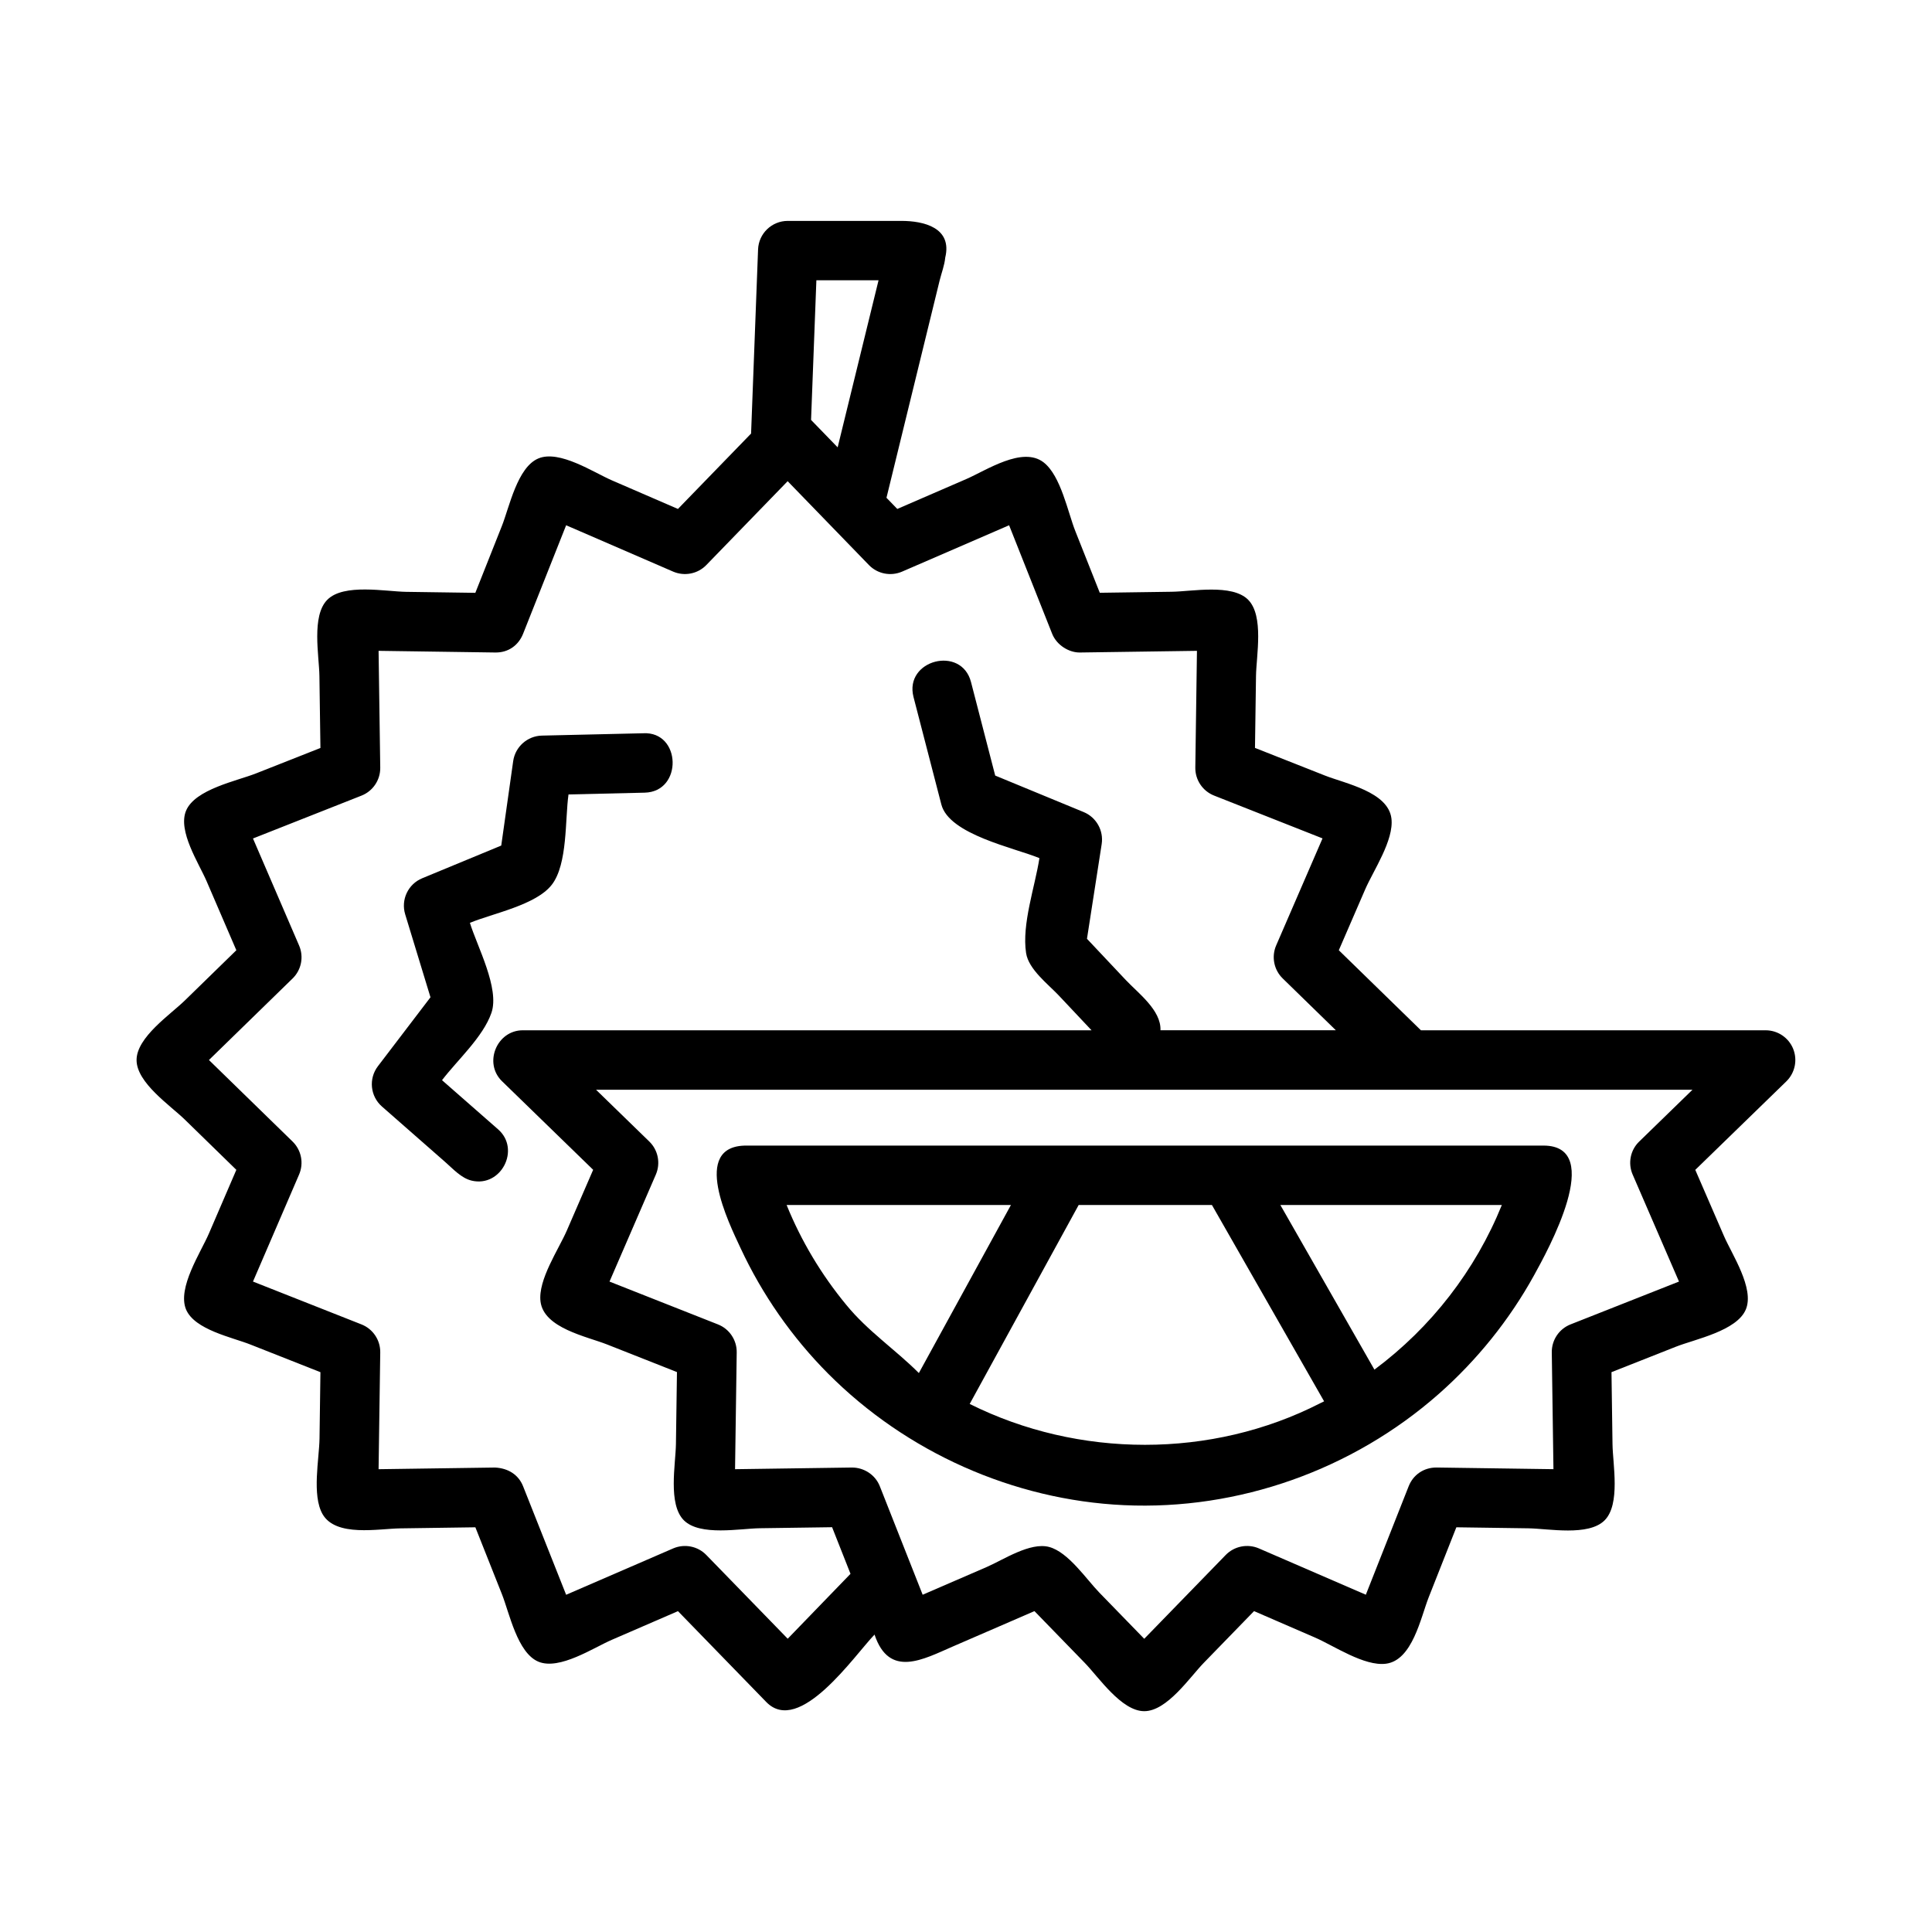
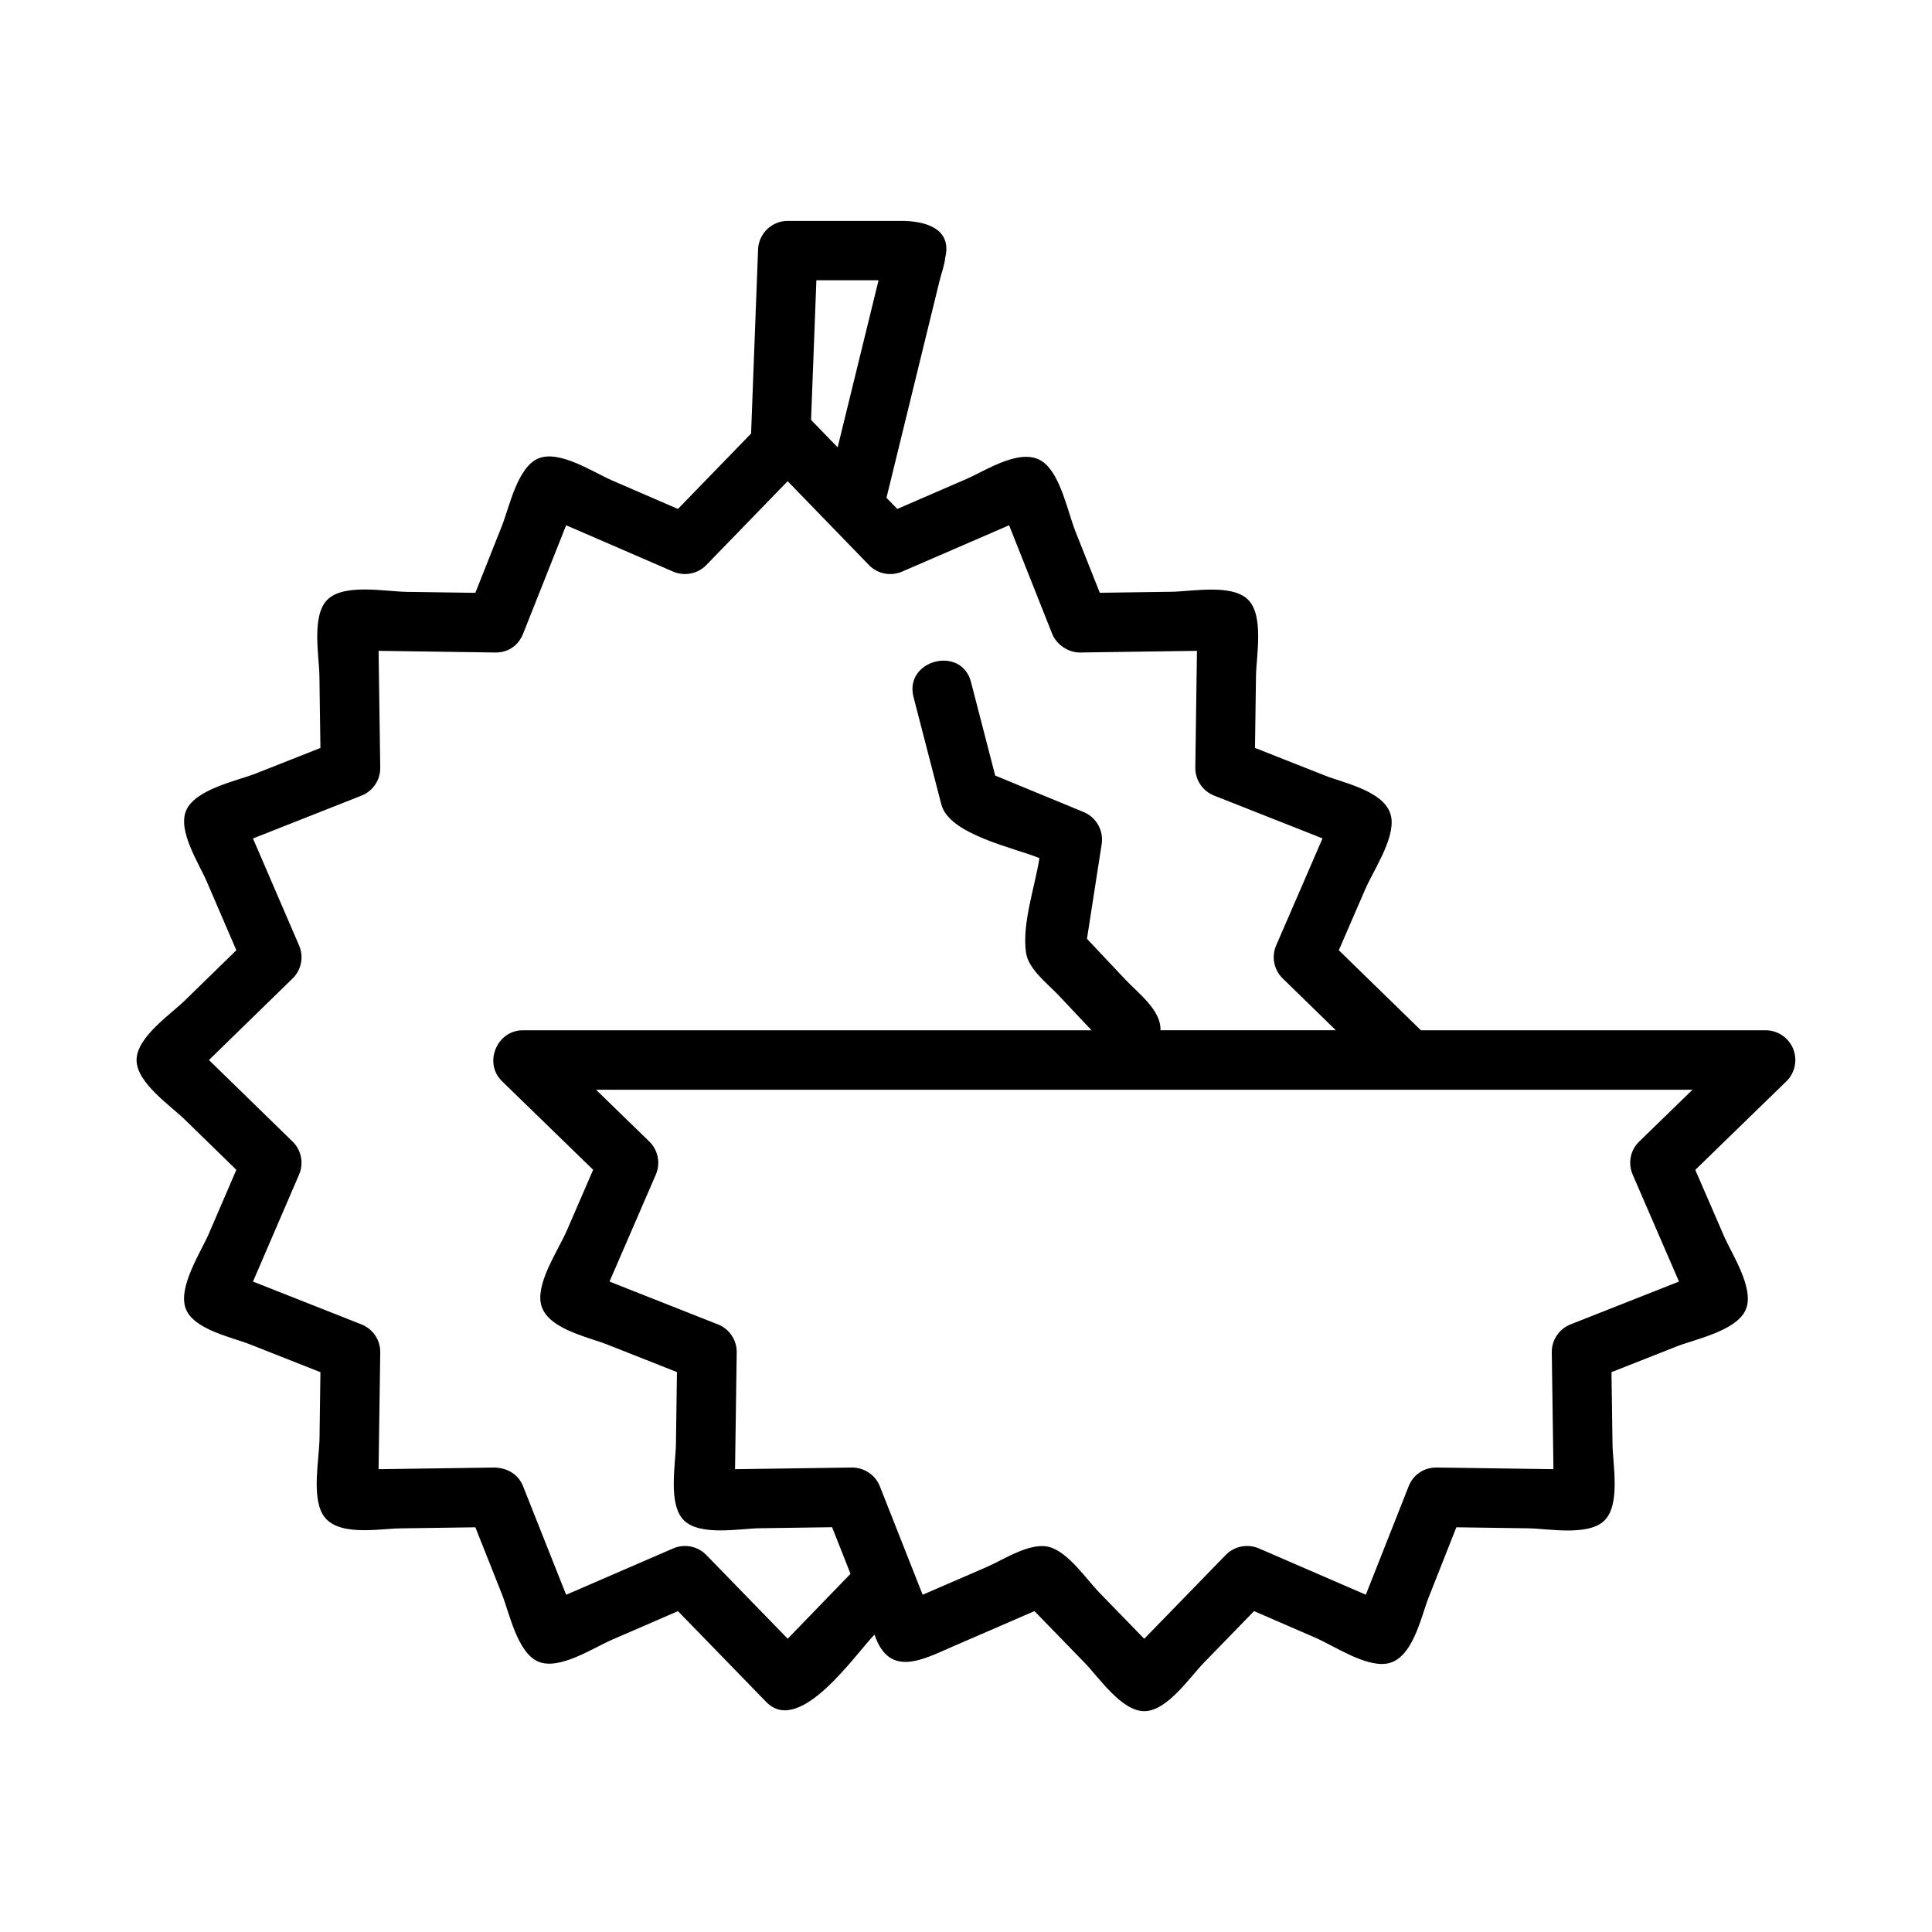
<svg xmlns="http://www.w3.org/2000/svg" fill="#000000" width="800px" height="800px" version="1.1" viewBox="144 144 512 512">
  <g>
-     <path d="m261.14 430.26c4.062-5.328 10.871-11.43 13.09-17.832 2.25-6.465-3.816-17.703-5.699-23.867 6.078-2.512 17.508-4.699 21.695-10.086 4.25-5.473 3.496-17.328 4.434-23.938l20.176-0.473c10.18-0.227 9.723-16.289-0.371-15.742l-26.852 0.621c-3.848 0.094-7.07 2.953-7.613 6.762l-3.164 22.379-20.934 8.66c-3.754 1.543-5.707 5.691-4.519 9.574l6.699 21.973-13.926 18.262c-2.512 3.289-2.047 7.965 1.07 10.691 5.59 4.902 11.18 9.801 16.758 14.703 2.062 1.801 4.242 4.266 7 4.93 7.809 1.867 13.043-8.297 7.031-13.578z" />
    <path d="m619.21 421.95c-1.203-2.969-4.094-4.914-7.297-4.914l-91.348 0.004-21.766-21.215c2.332-5.375 4.652-10.746 6.984-16.121 2.148-4.969 7.684-13.074 6.957-18.828-0.883-7.039-12.242-9.227-17.625-11.352-6.172-2.441-12.352-4.879-18.531-7.32 0.094-6.367 0.172-12.723 0.27-19.09 0.078-5.32 2.164-15.926-2.102-20.191s-14.887-2.172-20.199-2.102c-6.367 0.094-12.73 0.172-19.098 0.27-2.156-5.441-4.32-10.895-6.481-16.336-2-5.039-3.832-14.672-8.406-18.223-5.613-4.344-15.168 2.117-20.5 4.426-6.086 2.637-12.188 5.281-18.277 7.918l-2.867-2.961c4.699-19.191 9.391-38.391 14.09-57.582 0.48-1.945 1.301-4.062 1.48-6.055 1.938-7.981-5.754-9.738-11.602-9.738h-30.133c-4.227 0-7.707 3.344-7.863 7.574l-1.852 48.781-19.383 19.98c-5.832-2.527-11.668-5.055-17.516-7.582-4.871-2.117-13.879-8.125-19.453-5.809-5.59 2.312-7.707 12.91-9.676 17.871-2.348 5.918-4.699 11.832-7.047 17.75-6.109-0.086-12.234-0.172-18.344-0.262-5.414-0.078-16.531-2.281-20.875 2.094-4.266 4.266-2.172 14.879-2.102 20.191 0.094 6.367 0.172 12.723 0.27 19.09-5.699 2.25-11.383 4.496-17.082 6.746-5.062 2-16.152 4.18-18.531 9.887-2.242 5.414 3.402 13.918 5.449 18.68 2.629 6.094 5.25 12.203 7.879 18.293-4.559 4.441-9.117 8.887-13.664 13.328-3.809 3.715-12.777 9.738-12.777 15.77s8.965 12.051 12.777 15.77c4.551 4.441 9.109 8.887 13.664 13.328-2.426 5.621-4.84 11.25-7.266 16.871-2.148 4.992-8.422 14.398-6.07 20.113 2.266 5.414 12.258 7.398 17.09 9.32 6.172 2.441 12.352 4.879 18.531 7.32-0.086 5.856-0.164 11.707-0.242 17.562-0.078 5.414-2.07 15.02 0.805 20.051 3.512 6.148 14.816 3.856 20.602 3.777 6.629-0.094 13.266-0.188 19.895-0.285 2.348 5.918 4.699 11.832 7.047 17.75 1.969 4.961 4.086 15.555 9.676 17.871 5.574 2.312 14.578-3.707 19.453-5.809 5.84-2.527 11.676-5.062 17.516-7.59 7.793 8.031 15.594 16.043 23.395 24.074 8.809 9.062 23.395-12.383 28.695-17.863 3.891 11.645 12.895 6.559 20.82 3.125 7.188-3.117 14.375-6.227 21.562-9.344 4.441 4.566 8.879 9.141 13.32 13.707 3.715 3.816 9.73 12.809 15.777 12.809 6.047 0 12.059-8.988 15.777-12.809 4.441-4.566 8.879-9.141 13.32-13.707 5.375 2.332 10.738 4.652 16.113 6.984 4.977 2.148 13.074 7.684 18.828 6.957 7.039-0.883 9.227-12.242 11.352-17.625 2.441-6.172 4.879-12.352 7.32-18.531 6.367 0.094 12.723 0.172 19.09 0.27 5.336 0.078 15.91 2.164 20.191-2.102 4.266-4.266 2.172-14.879 2.102-20.191-0.094-6.367-0.172-12.723-0.27-19.09 5.699-2.25 11.383-4.496 17.082-6.746 5.055-1.992 16.168-4.18 18.531-9.895 2.312-5.59-3.699-14.57-5.816-19.461-2.527-5.832-5.062-11.668-7.59-17.508l24.137-23.457c2.289-2.246 3.004-5.652 1.801-8.621zm-258.86-203.68h16.477l-10.84 44.281-7.047-7.266zm-7.598 360.01-21.578-22.199c-2.273-2.34-5.769-3.023-8.77-1.738l-28.371 12.289-11.406-28.75c-1.203-3.039-3.906-4.785-7.43-4.969l-30.867 0.441 0.441-30.945c0.047-3.273-1.938-6.234-4.984-7.43l-28.742-11.352 12.219-28.363c1.289-2.992 0.605-6.473-1.73-8.746l-22.16-21.602 22.16-21.602c2.34-2.273 3.023-5.754 1.73-8.746l-12.219-28.363 28.742-11.352c3.047-1.195 5.031-4.156 4.984-7.43l-0.441-30.945 30.867 0.441c3.527 0.078 6.227-1.93 7.43-4.969l11.406-28.75 28.371 12.289c3 1.281 6.496 0.605 8.777-1.746l21.555-22.223c7.18 7.406 14.359 14.816 21.539 22.223 2.281 2.356 5.785 3.031 8.777 1.746l28.371-12.289 11.406 28.75c1.203 3.039 4.519 5.047 7.43 4.969l30.945-0.441-0.434 30.93c-0.047 3.273 1.938 6.234 4.984 7.43l28.727 11.344-12.281 28.355c-1.301 3-0.605 6.488 1.73 8.762l14.082 13.73h-46.477c0.211-5.312-5.91-9.832-9.188-13.312-3.434-3.644-6.856-7.281-10.289-10.926l3.898-25.098c0.551-3.59-1.418-7.094-4.769-8.484l-23.449-9.676-6.406-24.766c-2.535-9.84-17.781-5.871-15.242 3.953 2.465 9.492 4.914 18.98 7.375 28.473 2.062 7.981 19.375 11.484 25.992 14.219-1.18 7.621-4.707 17.477-3.535 25.152 0.652 4.328 5.856 8.266 8.66 11.242 2.898 3.086 5.793 6.156 8.691 9.234l-150.73-0.004c-6.871 0-10.484 8.676-5.488 13.516l24.137 23.457c-2.332 5.375-4.66 10.738-6.984 16.113-2.156 4.969-7.691 13.066-6.965 18.82 0.883 7.039 12.242 9.227 17.625 11.352 6.172 2.441 12.352 4.879 18.531 7.32-0.094 6.367-0.172 12.723-0.27 19.09-0.078 5.32-2.164 15.926 2.102 20.191 4.289 4.266 14.863 2.172 20.191 2.102 6.367-0.094 12.723-0.172 19.09-0.27l4.879 12.352zm223.91-123.03 12.289 28.379-28.727 11.344c-3.047 1.195-5.031 4.156-4.984 7.43l0.441 30.945-30.945-0.441c-3.441-0.023-6.234 1.938-7.43 4.984l-11.344 28.727-28.355-12.281c-2.992-1.281-6.488-0.598-8.77 1.738l-21.602 22.223c-3.961-4.078-7.918-8.148-11.879-12.219-3.441-3.535-8.219-10.738-13.305-12.113-5.047-1.363-12.172 3.41-16.539 5.297-5.668 2.457-11.328 4.902-16.996 7.359-3.777-9.582-7.566-19.152-11.344-28.727-1.188-3.047-4.188-5-7.43-4.984l-30.945 0.441 0.441-30.945c0.047-3.273-1.938-6.234-4.984-7.43l-28.727-11.344 12.289-28.379c1.281-3 0.59-6.473-1.746-8.738l-14.113-13.723h290.57l-14.113 13.723c-2.348 2.254-3.039 5.734-1.754 8.734z" />
-     <path d="m553.03 447.59h-211.26c-14.832 0-4.621 20.5-1.504 27.191 5.731 12.305 13.602 23.594 23.168 33.219 20.719 20.828 49.074 33.527 78.445 34.883 30.387 1.402 60.613-9.375 83.41-29.48 10.133-8.941 18.727-19.617 25.262-31.457 3.504-6.363 19.051-34.355 2.481-34.355zm-59.207 68.305c-28.742 14.703-64.031 14.57-92.844 0.164l28.875-52.719h35.32l29.727 52.027c-0.352 0.18-0.723 0.34-1.078 0.527-2.629 1.348 0.355-0.188 0 0zm-81.914-52.562c-8.133 14.848-16.262 29.691-24.402 44.539-6.266-6.266-13.516-11.074-19.23-18.066-6.559-7.941-11.957-16.926-15.816-26.473zm96.328 43.637-24.93-43.633h58.695c-7.008 17.301-18.668 32.375-33.766 43.633z" />
  </g>
</svg>